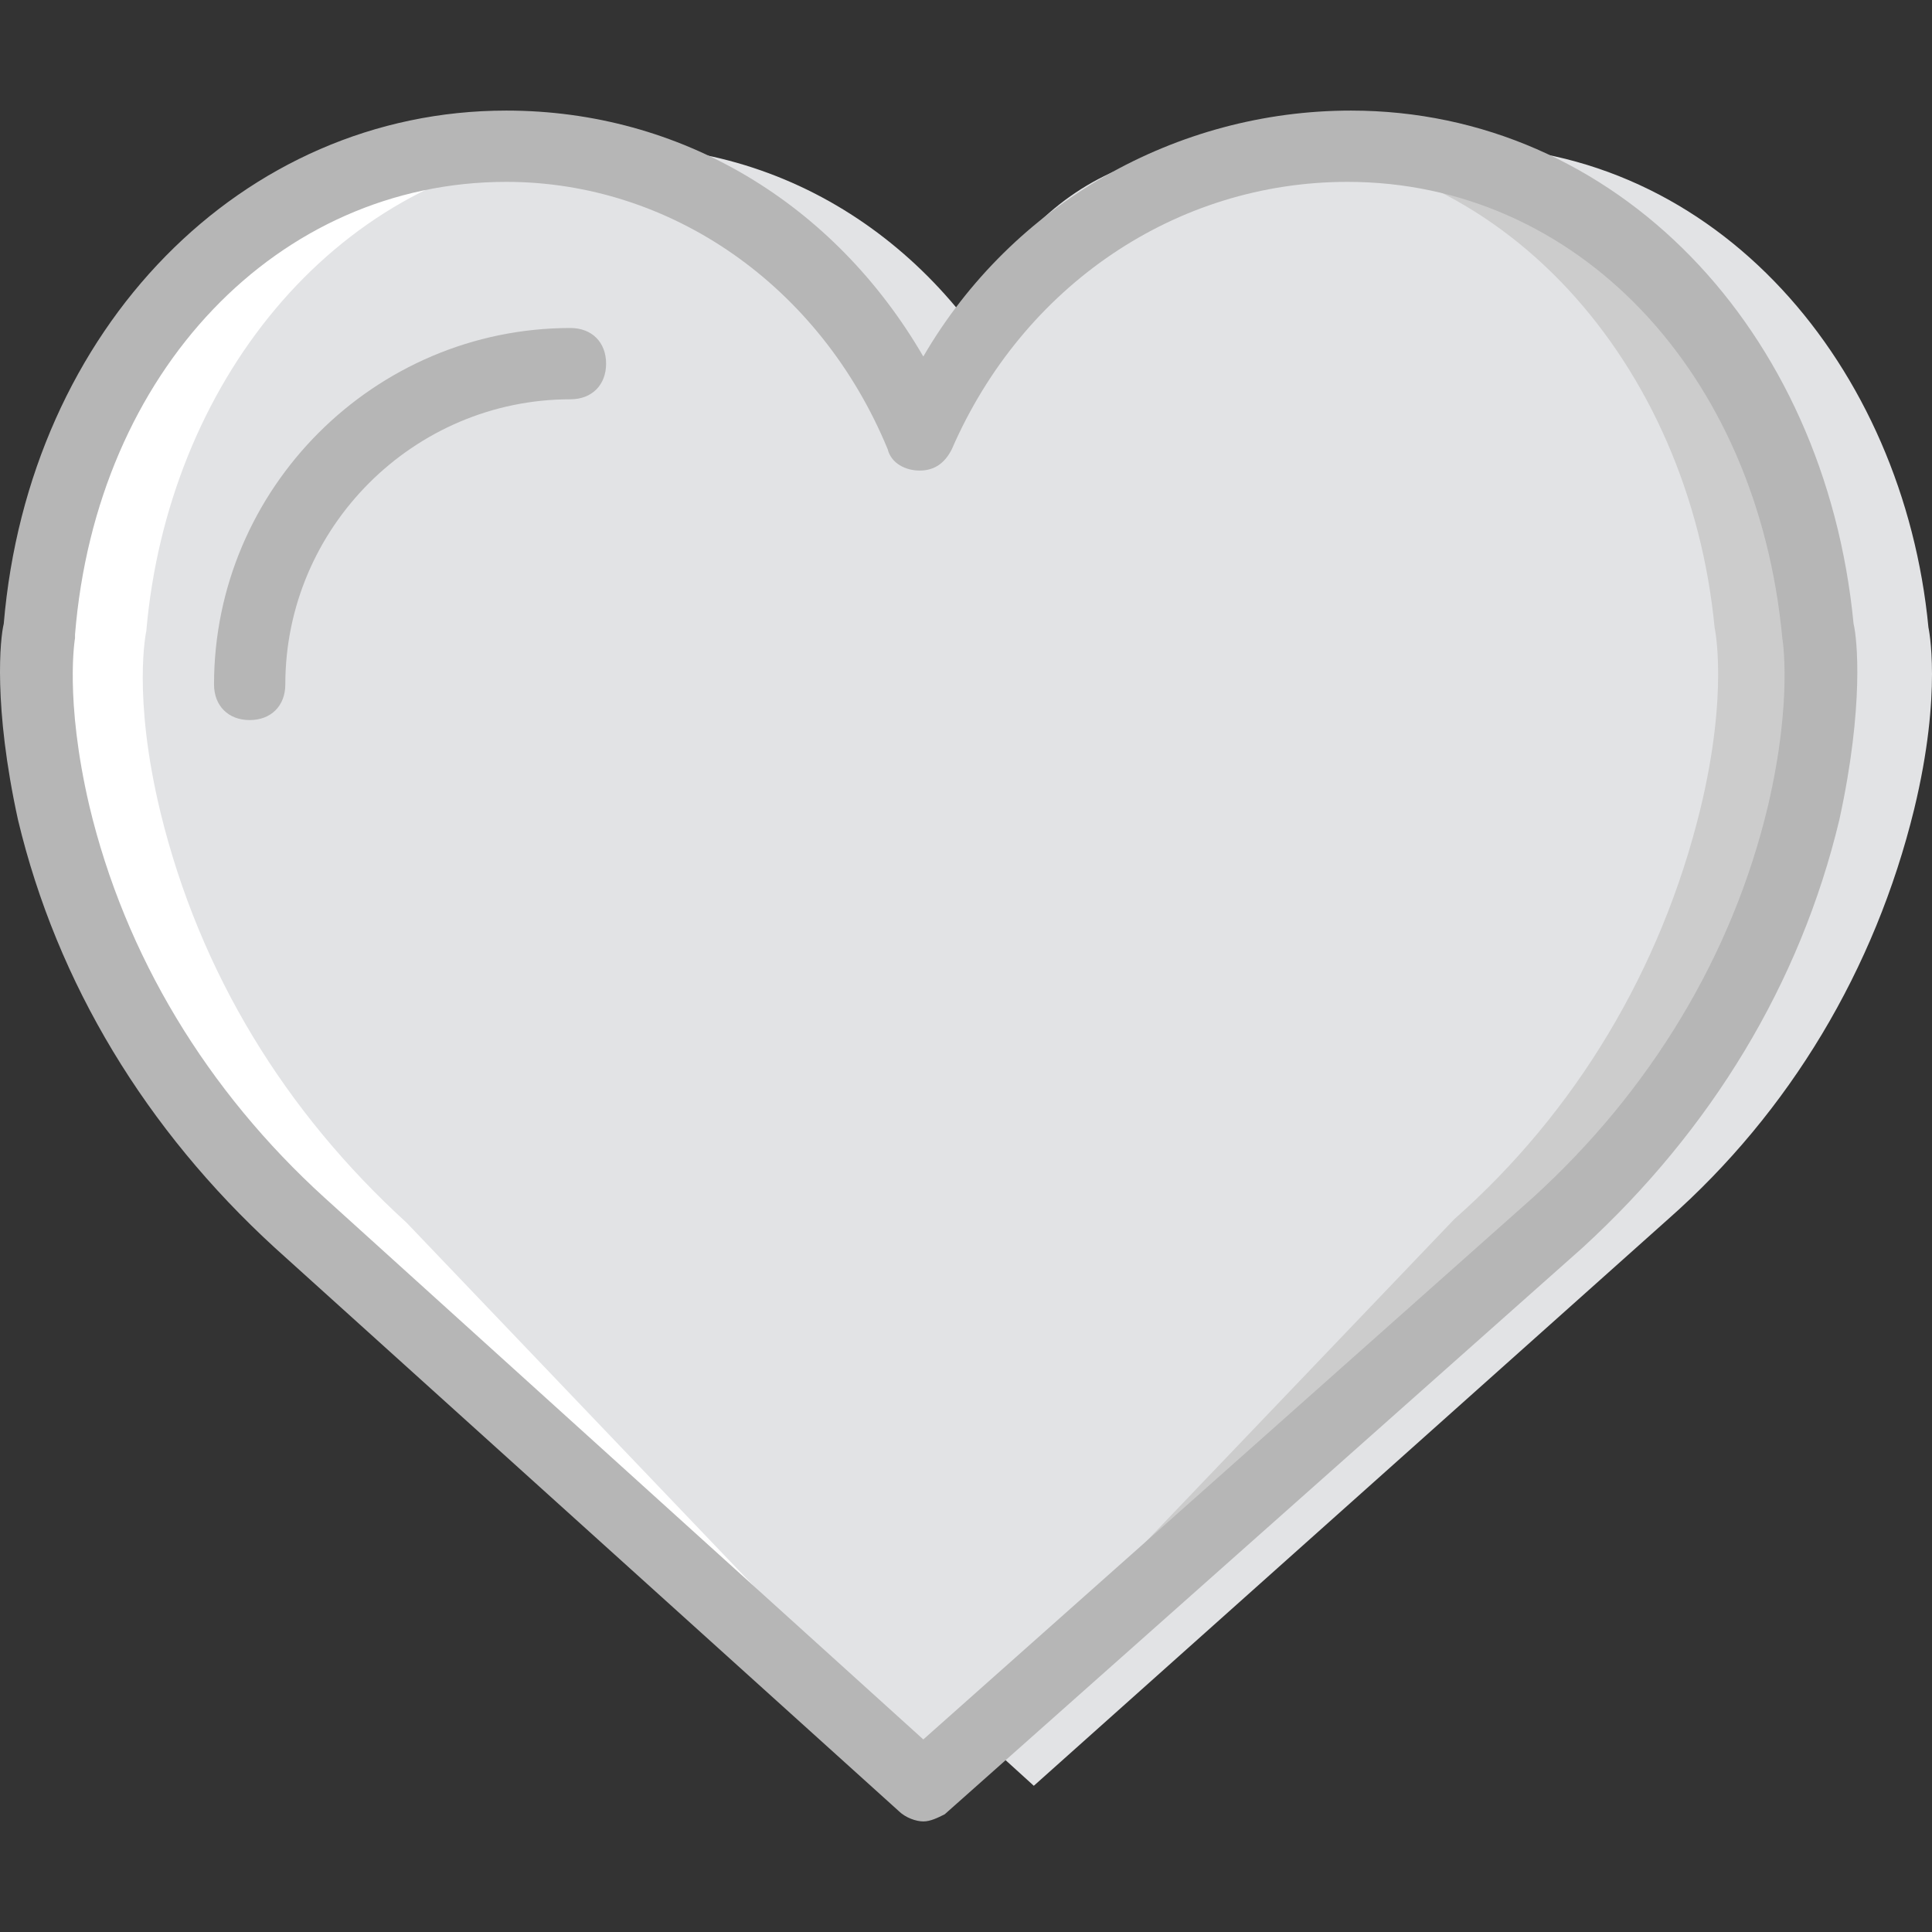
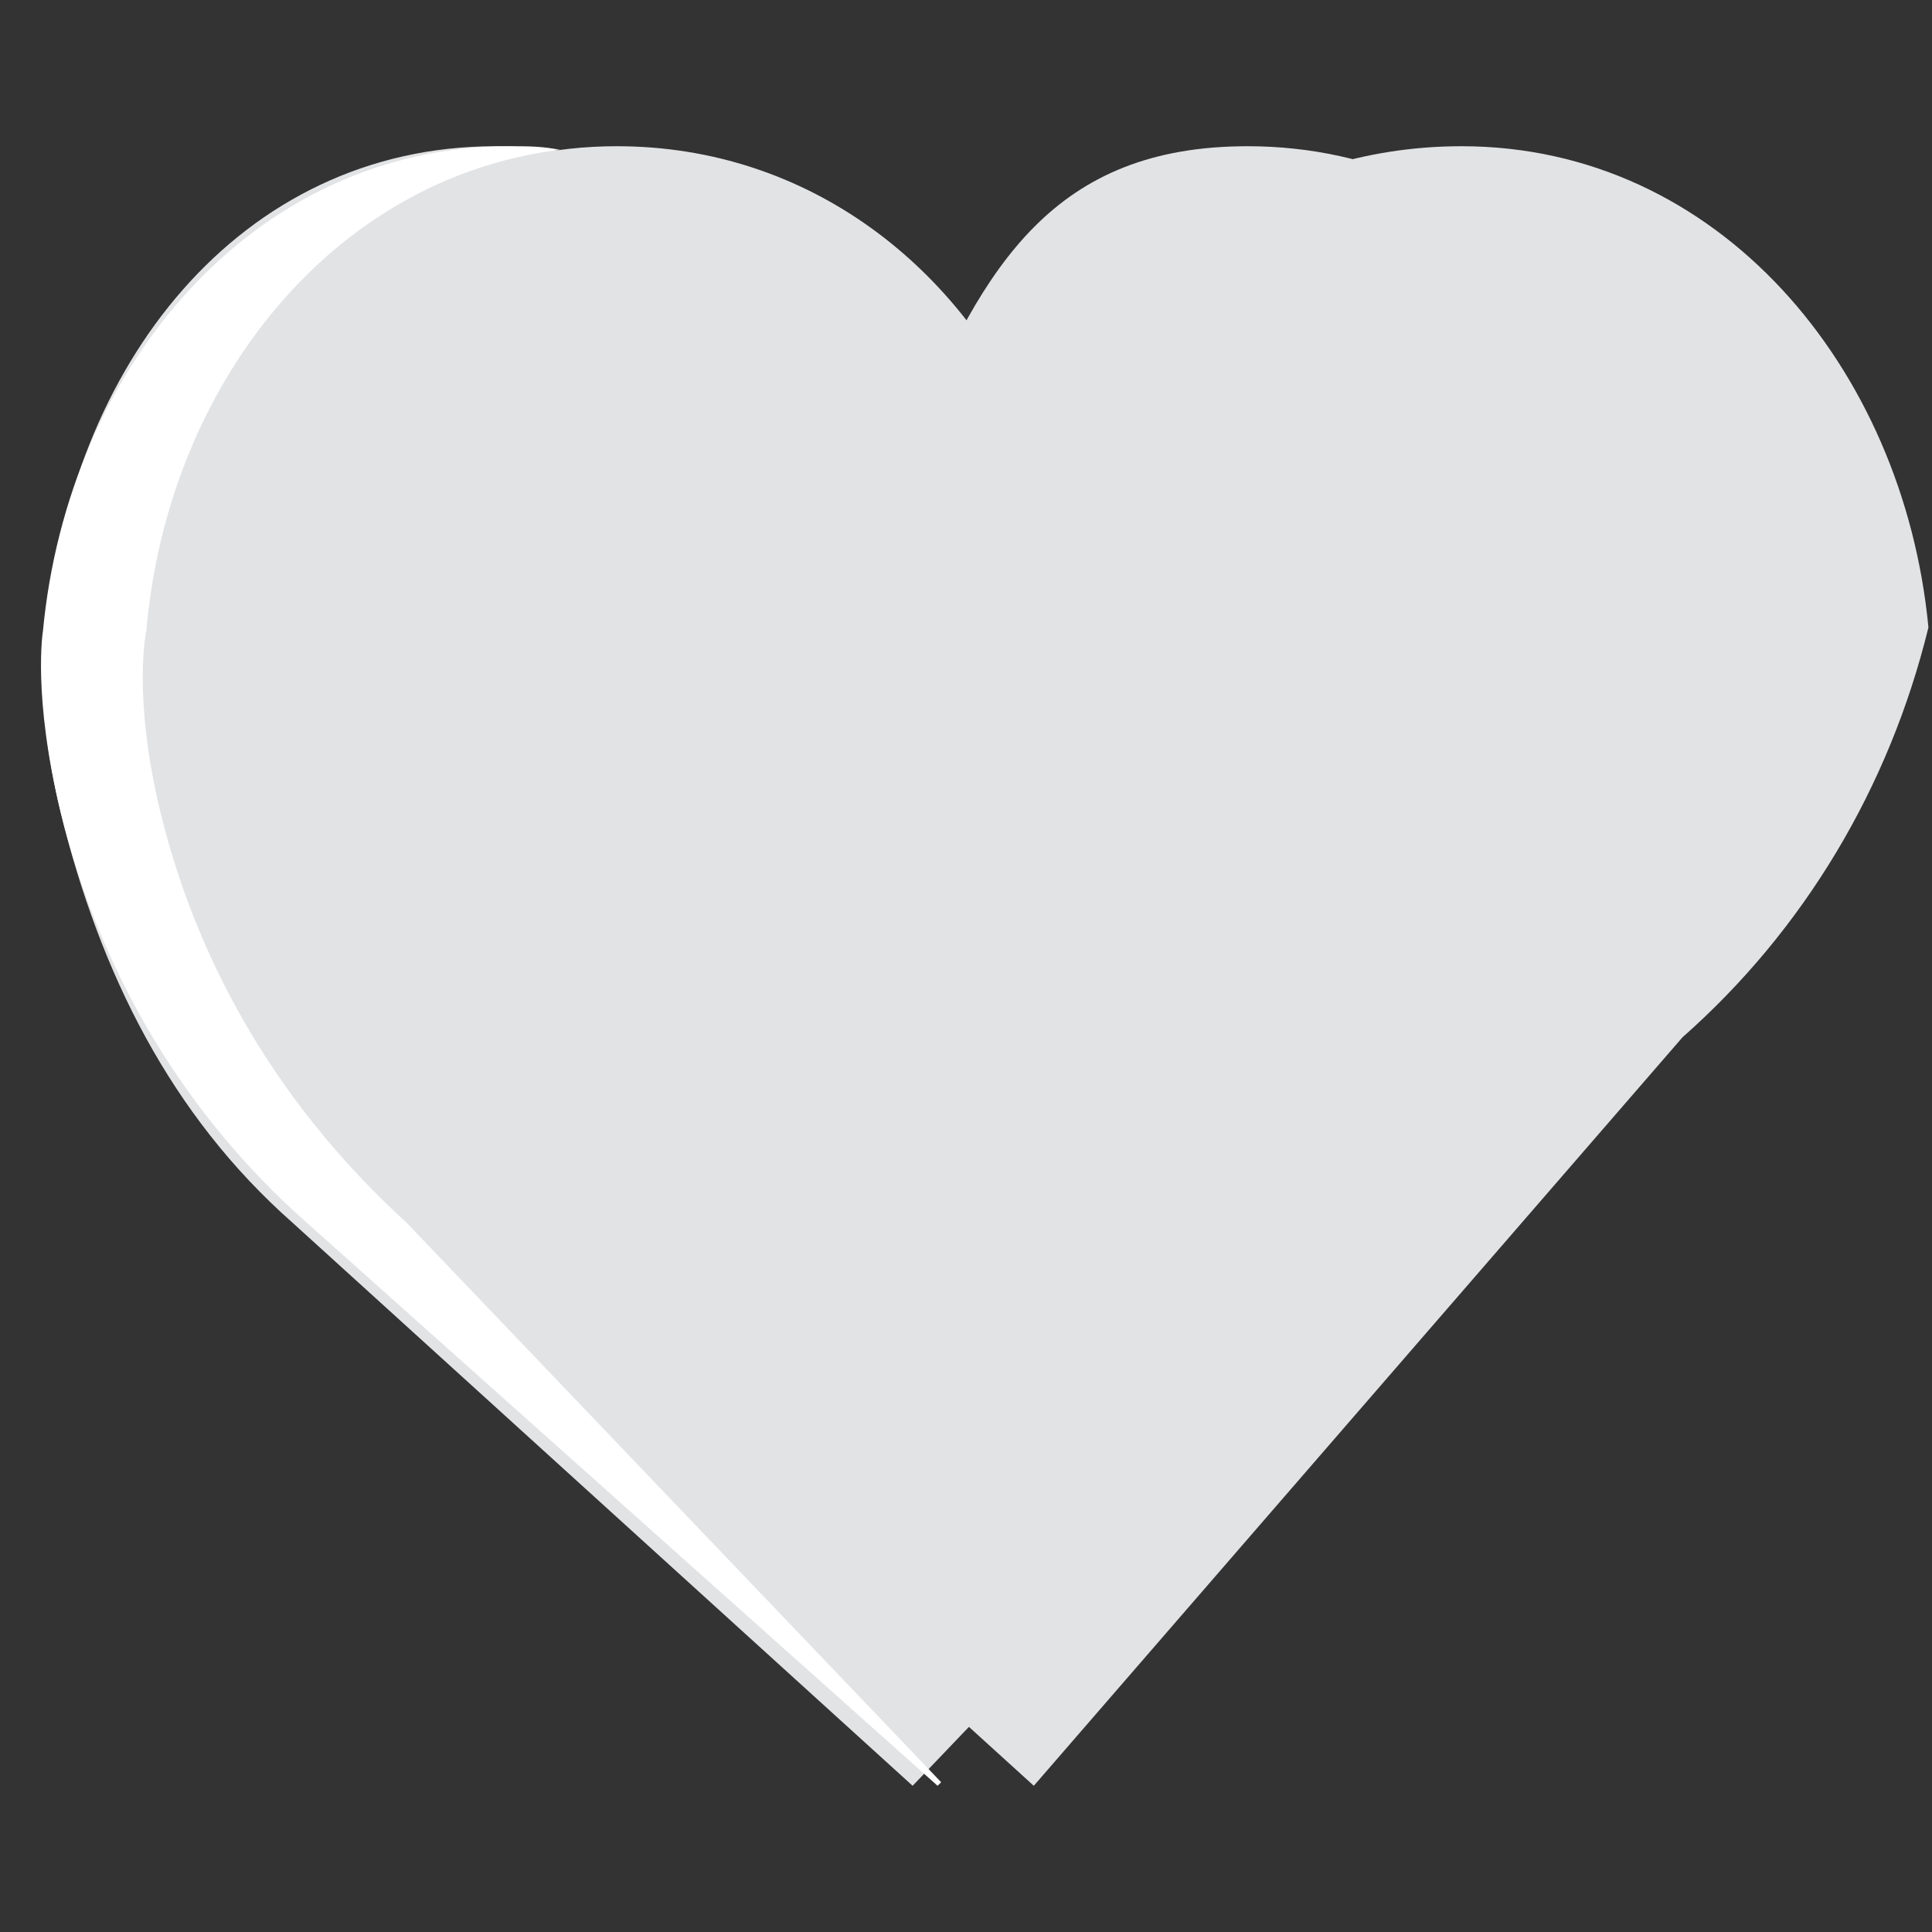
<svg xmlns="http://www.w3.org/2000/svg" height="800px" width="800px" version="1.1" id="Layer_1" viewBox="0 0 504.599 504.599" xml:space="preserve">
  <rect x="0" y="0" width="504.599" height="504.599" fill="#333333" stroke="none" />
  <g transform="translate(1 1)">
-     <path style="fill:#E2E3E5;" d="M269.01,112.594C287.628,67.91,330.45,37.19,380.719,37.19c67.025,0,115.433,57.716,121.949,125.673    c0,0,3.724,16.756-3.724,47.476c-10.24,41.891-32.582,79.127-64.233,107.055L269.01,465.409L107.032,318.325    c-31.651-27.927-53.993-65.164-64.233-107.055c-7.447-30.72-3.724-47.476-3.724-47.476C44.661,94.907,93.068,37.19,160.093,37.19    C210.363,37.19,250.392,68.841,269.01,112.594" />
-     <path style="fill:#CCCCCC;" d="M240.152,112.594C258.77,67.91,301.592,37.19,351.861,37.19    c67.025,0,115.433,57.716,121.949,125.673c0,0,3.724,16.756-3.724,47.476c-10.24,41.891-32.582,79.127-64.233,107.055    L240.152,465.409L77.243,318.325C45.592,290.398,23.25,253.161,13.01,211.27c-7.447-30.72-3.724-47.476-3.724-47.476    C14.872,94.907,63.279,37.19,131.235,37.19C180.573,37.19,220.603,68.841,240.152,112.594" />
+     <path style="fill:#E2E3E5;" d="M269.01,112.594C287.628,67.91,330.45,37.19,380.719,37.19c67.025,0,115.433,57.716,121.949,125.673    c-10.24,41.891-32.582,79.127-64.233,107.055L269.01,465.409L107.032,318.325    c-31.651-27.927-53.993-65.164-64.233-107.055c-7.447-30.72-3.724-47.476-3.724-47.476C44.661,94.907,93.068,37.19,160.093,37.19    C210.363,37.19,250.392,68.841,269.01,112.594" />
    <path style="fill:#E2E3E5;" d="M237.359,112.594c18.618-44.684,37.236-75.404,87.505-75.404    c67.025,0,115.433,57.716,121.949,125.673c0,0,3.724,16.756-3.724,47.476c-10.24,41.891-32.582,79.127-64.233,107.055    L237.359,465.409L75.381,318.325C43.73,290.398,25.112,253.161,14.872,211.27c-7.447-30.72-3.724-47.476-3.724-47.476    C16.733,94.907,61.417,37.19,128.443,37.19C178.712,37.19,218.741,68.841,237.359,112.594" />
    <path style="fill:#FFFFFF;" d="M10.217,163.794C16.733,94.907,65.141,37.19,132.166,37.19c4.655,0,8.378,0,13.033,0.931    c-59.578,7.447-102.4,61.44-107.985,125.673c0,0-3.724,16.756,3.724,47.476c10.24,41.891,32.582,78.196,64.233,107.055    l139.636,146.153l-0.931,0.931L79.104,318.325c-31.651-27.927-53.993-65.164-64.233-107.055    C7.424,180.55,10.217,163.794,10.217,163.794" />
    <g>
-       <path style="fill:#B6B6B6;" d="M240.152,474.718c-1.862,0-4.655-0.931-6.516-2.793L70.726,324.841     c-33.513-30.72-56.785-68.887-67.025-111.709c-6.516-29.789-4.655-47.476-3.724-51.2C6.493,84.667,62.348,27.881,131.235,27.881     c45.615,0,85.644,24.204,108.916,64.233c23.273-40.029,66.095-64.233,111.709-64.233c68.887,0,123.811,56.785,131.258,134.051     c0.931,3.724,2.793,21.411-3.724,51.2c-10.24,42.822-33.513,80.989-67.025,111.709L245.737,472.856     C243.875,473.787,242.013,474.718,240.152,474.718z M131.235,46.499c-59.578,0-107.055,49.338-112.64,118.225v0.931     c0,0-2.793,15.825,3.724,43.753c9.309,39.098,30.72,74.473,61.44,102.4l156.393,141.498l159.185-141.498     c30.72-27.927,52.131-63.302,61.44-102.4c6.516-27.927,3.724-43.753,3.724-43.753C457.984,95.838,410.508,46.499,350.93,46.499     c-44.684,0-84.713,26.996-103.331,69.818c-1.862,3.724-4.655,5.585-8.378,5.585s-7.447-1.862-8.378-5.585     C213.155,73.496,174.057,46.499,131.235,46.499z" />
-       <path style="fill:#B6B6B6;" d="M64.21,187.067c-5.585,0-9.309-3.724-9.309-9.309c0-51.2,41.891-93.091,93.091-93.091     c5.585,0,9.309,3.724,9.309,9.309c0,5.585-3.724,9.309-9.309,9.309c-40.96,0-74.473,33.513-74.473,74.473     C73.519,183.343,69.795,187.067,64.21,187.067z" />
-     </g>
+       </g>
  </g>
</svg>